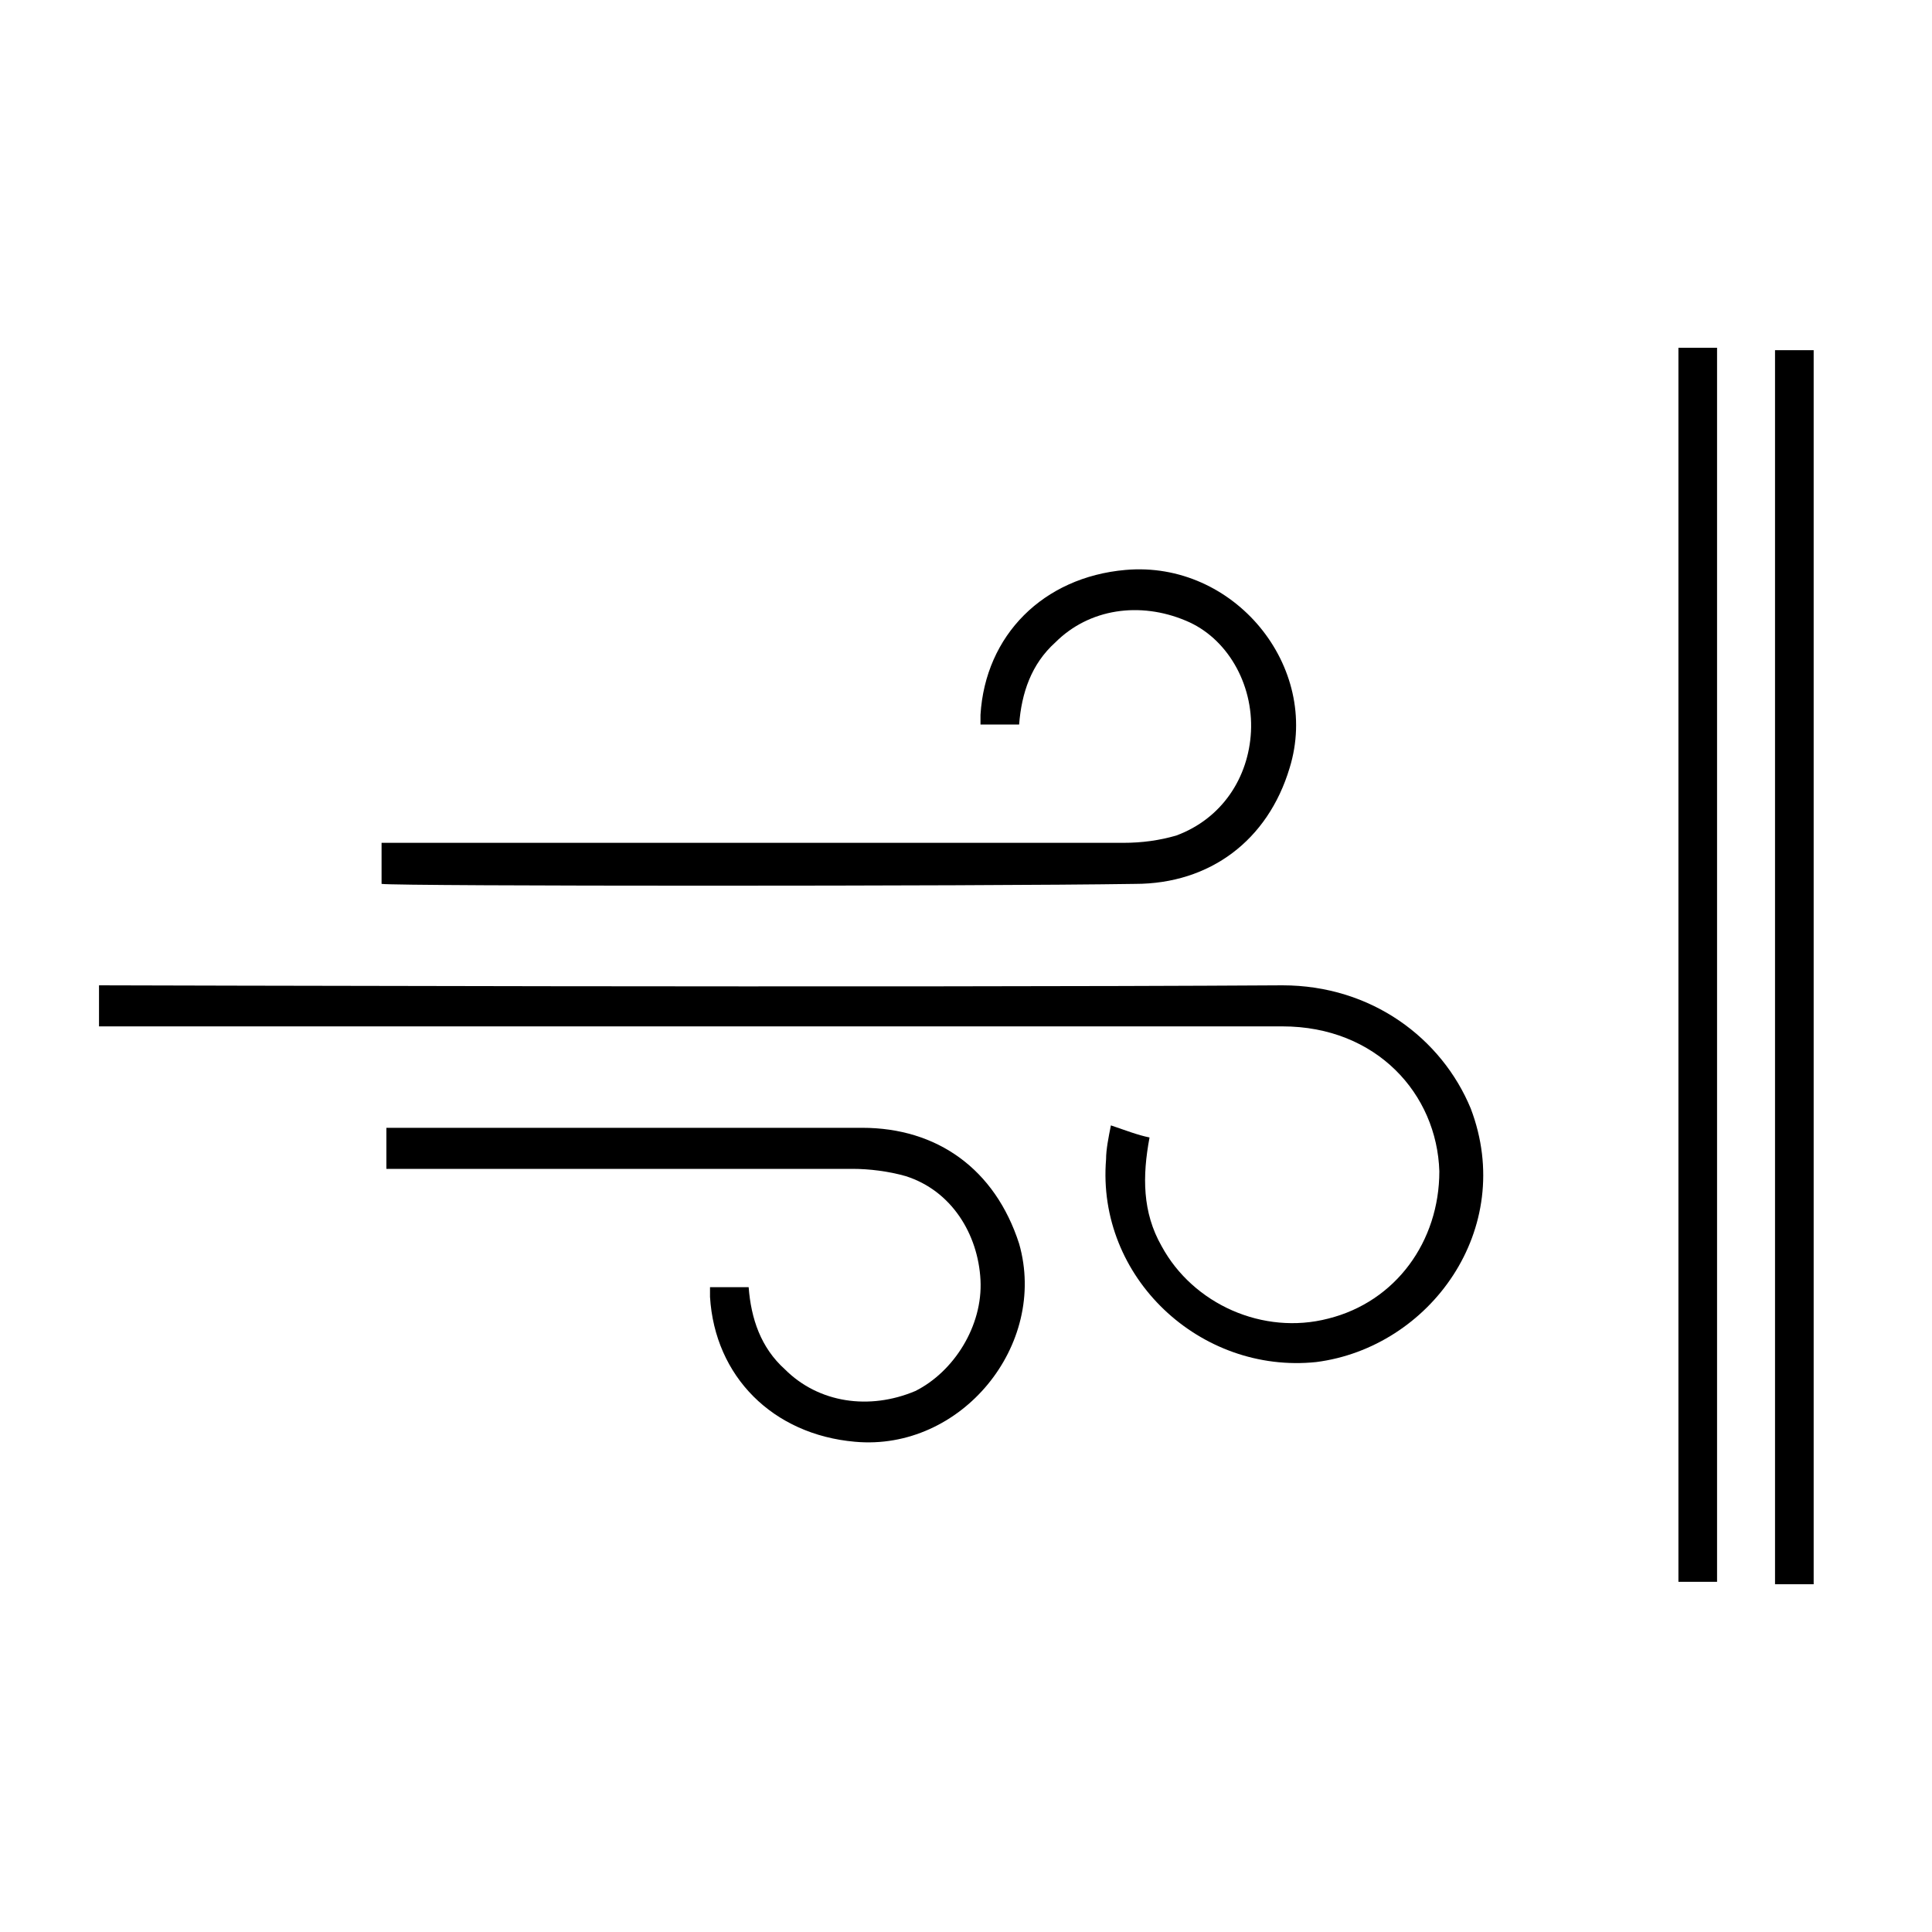
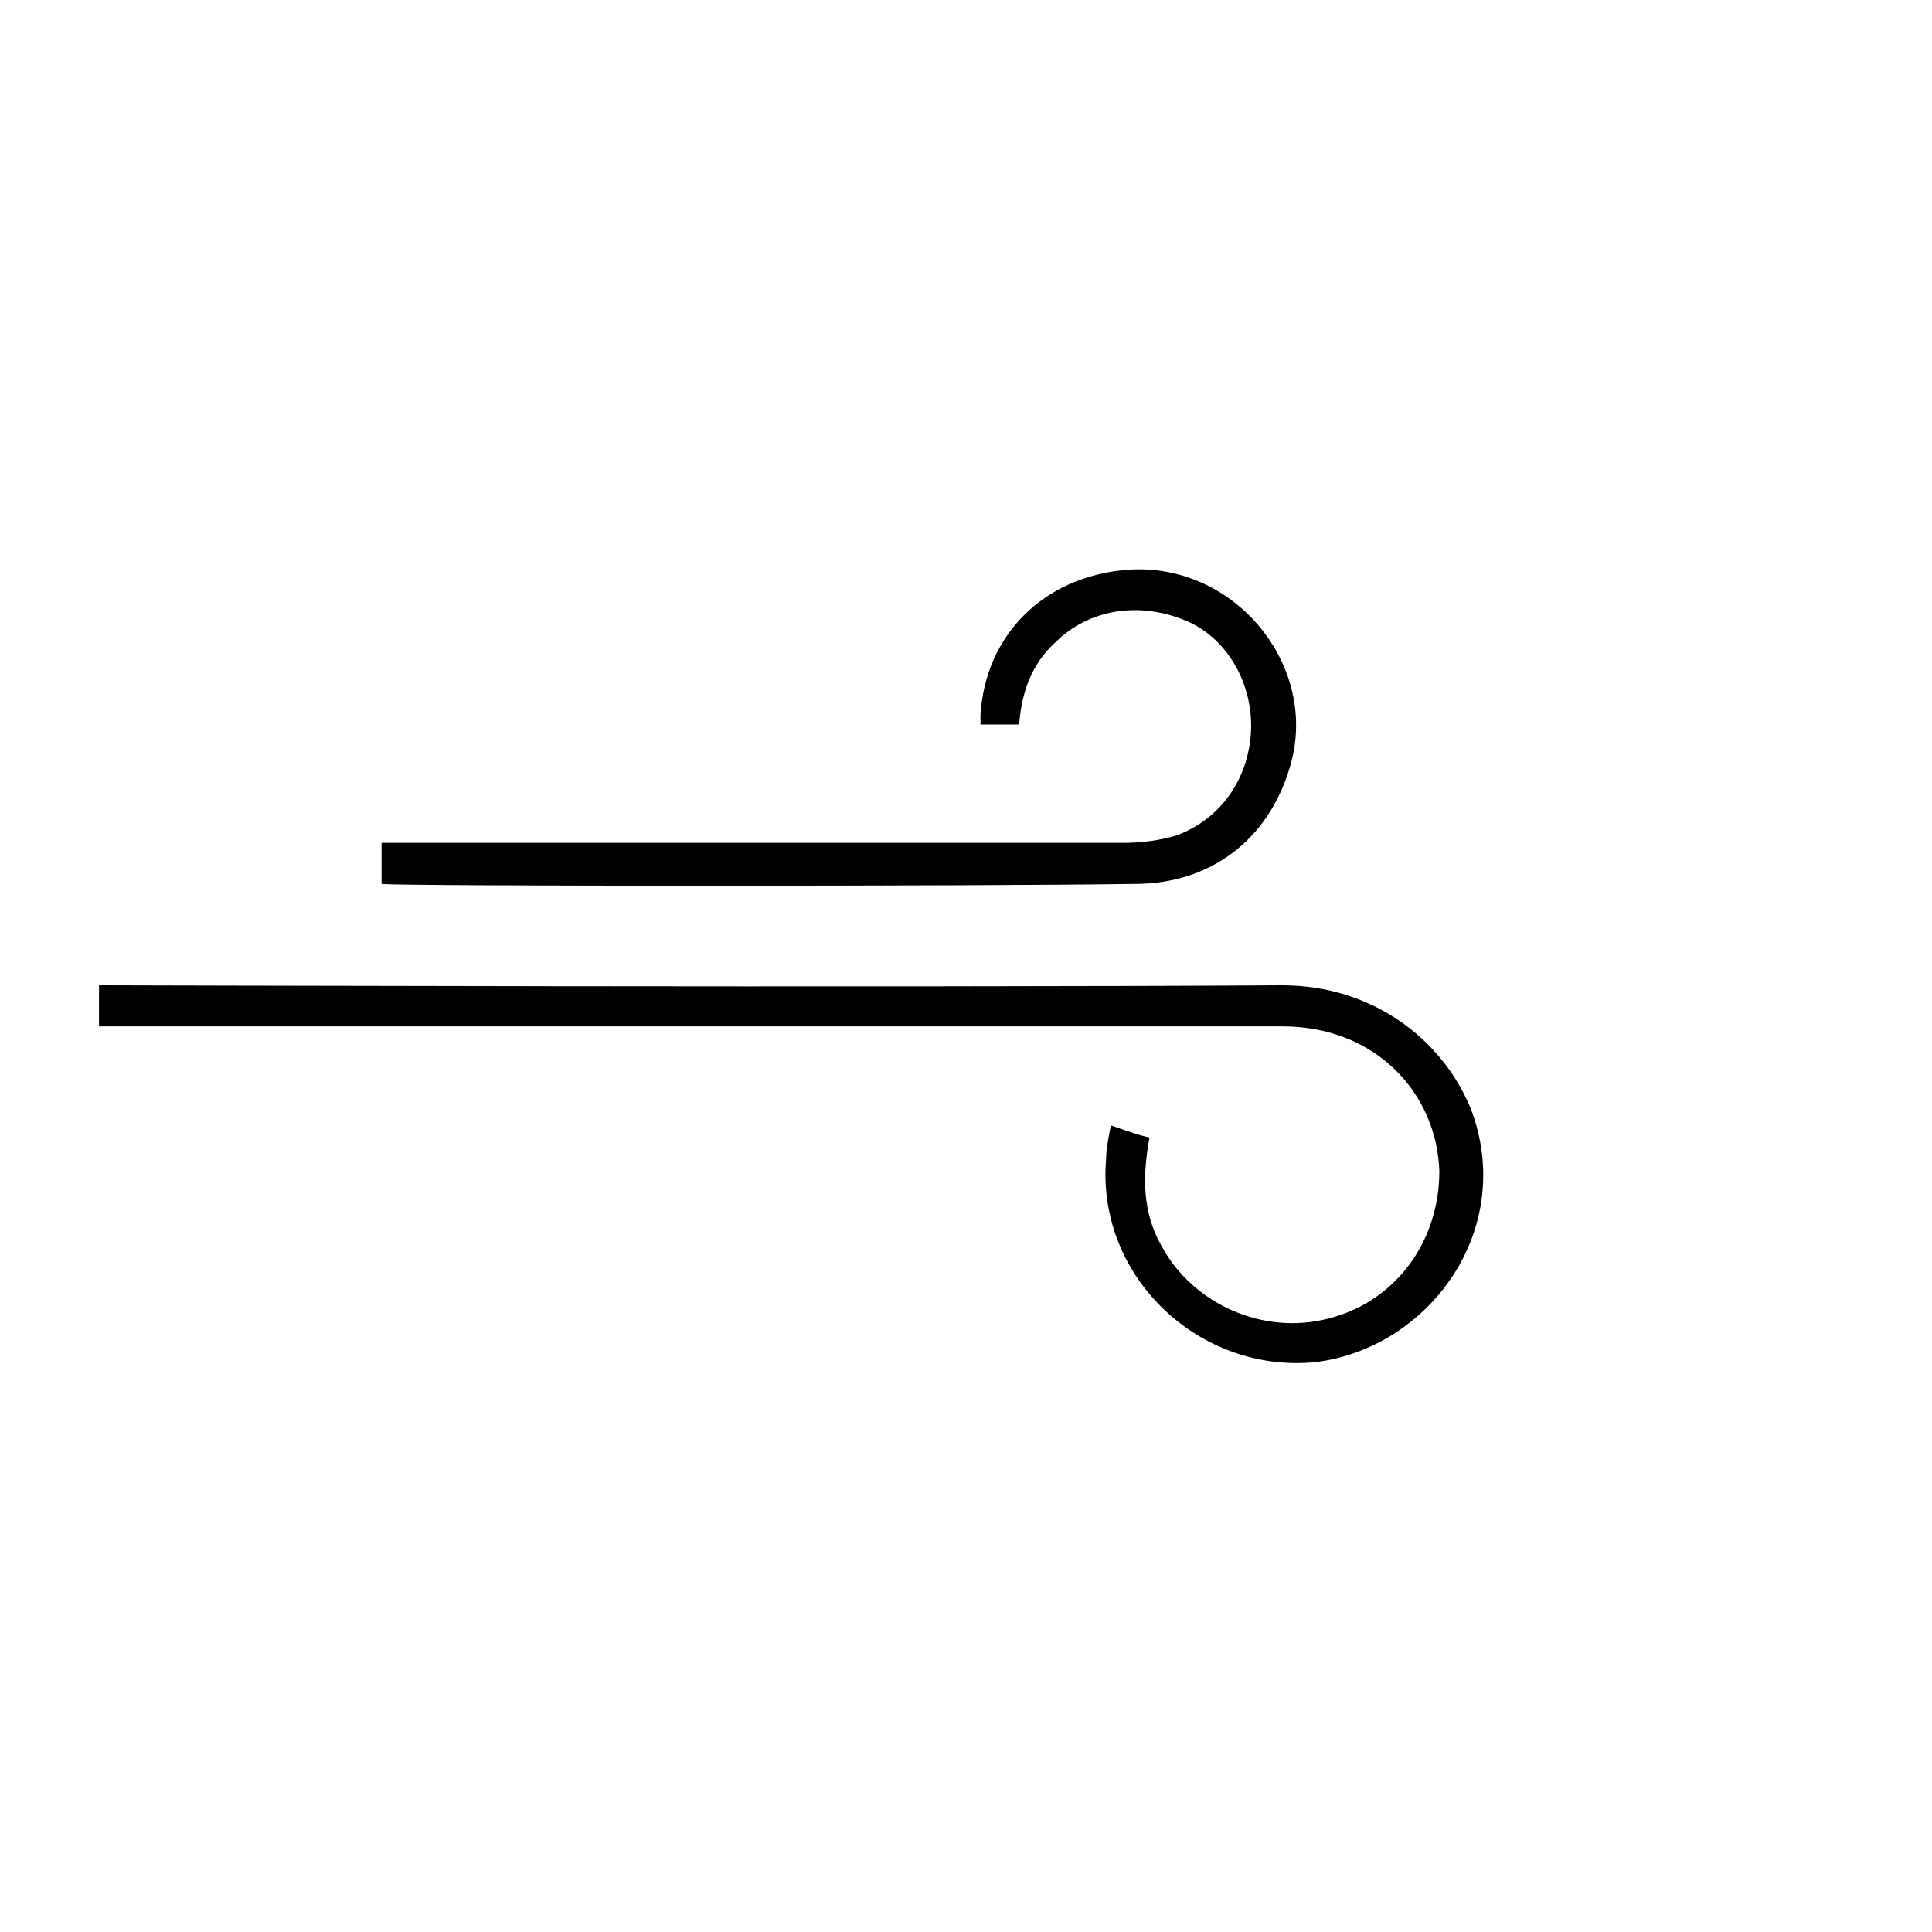
<svg xmlns="http://www.w3.org/2000/svg" version="1.1" id="Layer_1" x="0px" y="0px" viewBox="0 0 80 80" style="enable-background:new 0 0 80 80;" xml:space="preserve">
  <g>
    <path d="M53.1,40.8c-16.1,0.1-48.1,0-49,0c0,0.6,0,1.2,0,1.7c0.4,0,24.7,0,36.6,0c4.1,0,8.3,0,12.4,0c3.9,0,6.4,2.8,6.5,6   c0,2.9-1.8,5.4-4.6,6.1c-2.7,0.7-5.6-0.6-6.9-3c-0.8-1.4-0.8-2.9-0.5-4.5c-0.5-0.1-1-0.3-1.6-0.5c-0.1,0.5-0.2,1-0.2,1.4   c-0.4,4.9,3.9,8.9,8.7,8.4c4.7-0.6,8.3-5.5,6.4-10.5C59.7,43,56.8,40.8,53.1,40.8z" />
-     <path d="M69.5,65.5c0.6,0,1.1,0,1.6,0c0-17.1,0-34.1,0-51.1c-0.6,0-1.1,0-1.6,0C69.5,31.5,69.5,48.5,69.5,65.5z" />
-     <path d="M73.5,14.5c0,17.1,0,34.1,0,51.1c0.5,0,1,0,1.6,0c0-17.1,0-34.1,0-51.1C74.5,14.5,74,14.5,73.5,14.5z" />
-     <path d="M35.7,46.7c-6.4,0-19.1,0-19.7,0c0,0.6,0,1.2,0,1.7c0.4,0,13.2,0,19.3,0c0.7,0,1.5,0.1,2.2,0.3c1.9,0.6,3,2.4,3.1,4.3   c0.1,1.9-1.1,3.8-2.7,4.6c-1.9,0.8-4,0.5-5.4-0.9c-1-0.9-1.4-2.1-1.5-3.4c-0.6,0-1.1,0-1.6,0c0,0.2,0,0.3,0,0.4   c0.2,3.3,2.6,5.7,6,6c4.4,0.4,8-4,6.8-8.2C41.2,48.4,38.8,46.7,35.7,46.7z" />
    <path d="M47,36.6c3.1,0,5.5-1.8,6.4-4.8c1.3-4.2-2.3-8.6-6.8-8.2c-3.4,0.3-5.8,2.7-6,6c0,0.1,0,0.2,0,0.4c0.5,0,1,0,1.6,0   c0.1-1.3,0.5-2.5,1.5-3.4c1.4-1.4,3.5-1.7,5.4-0.9c1.7,0.7,2.8,2.6,2.7,4.6c-0.1,1.9-1.2,3.6-3.1,4.3c-0.7,0.2-1.4,0.3-2.2,0.3   c-6.1,0-30.4,0-30.7,0c0,0.6,0,1.2,0,1.7C16.5,36.7,40.6,36.7,47,36.6z" />
  </g>
</svg>